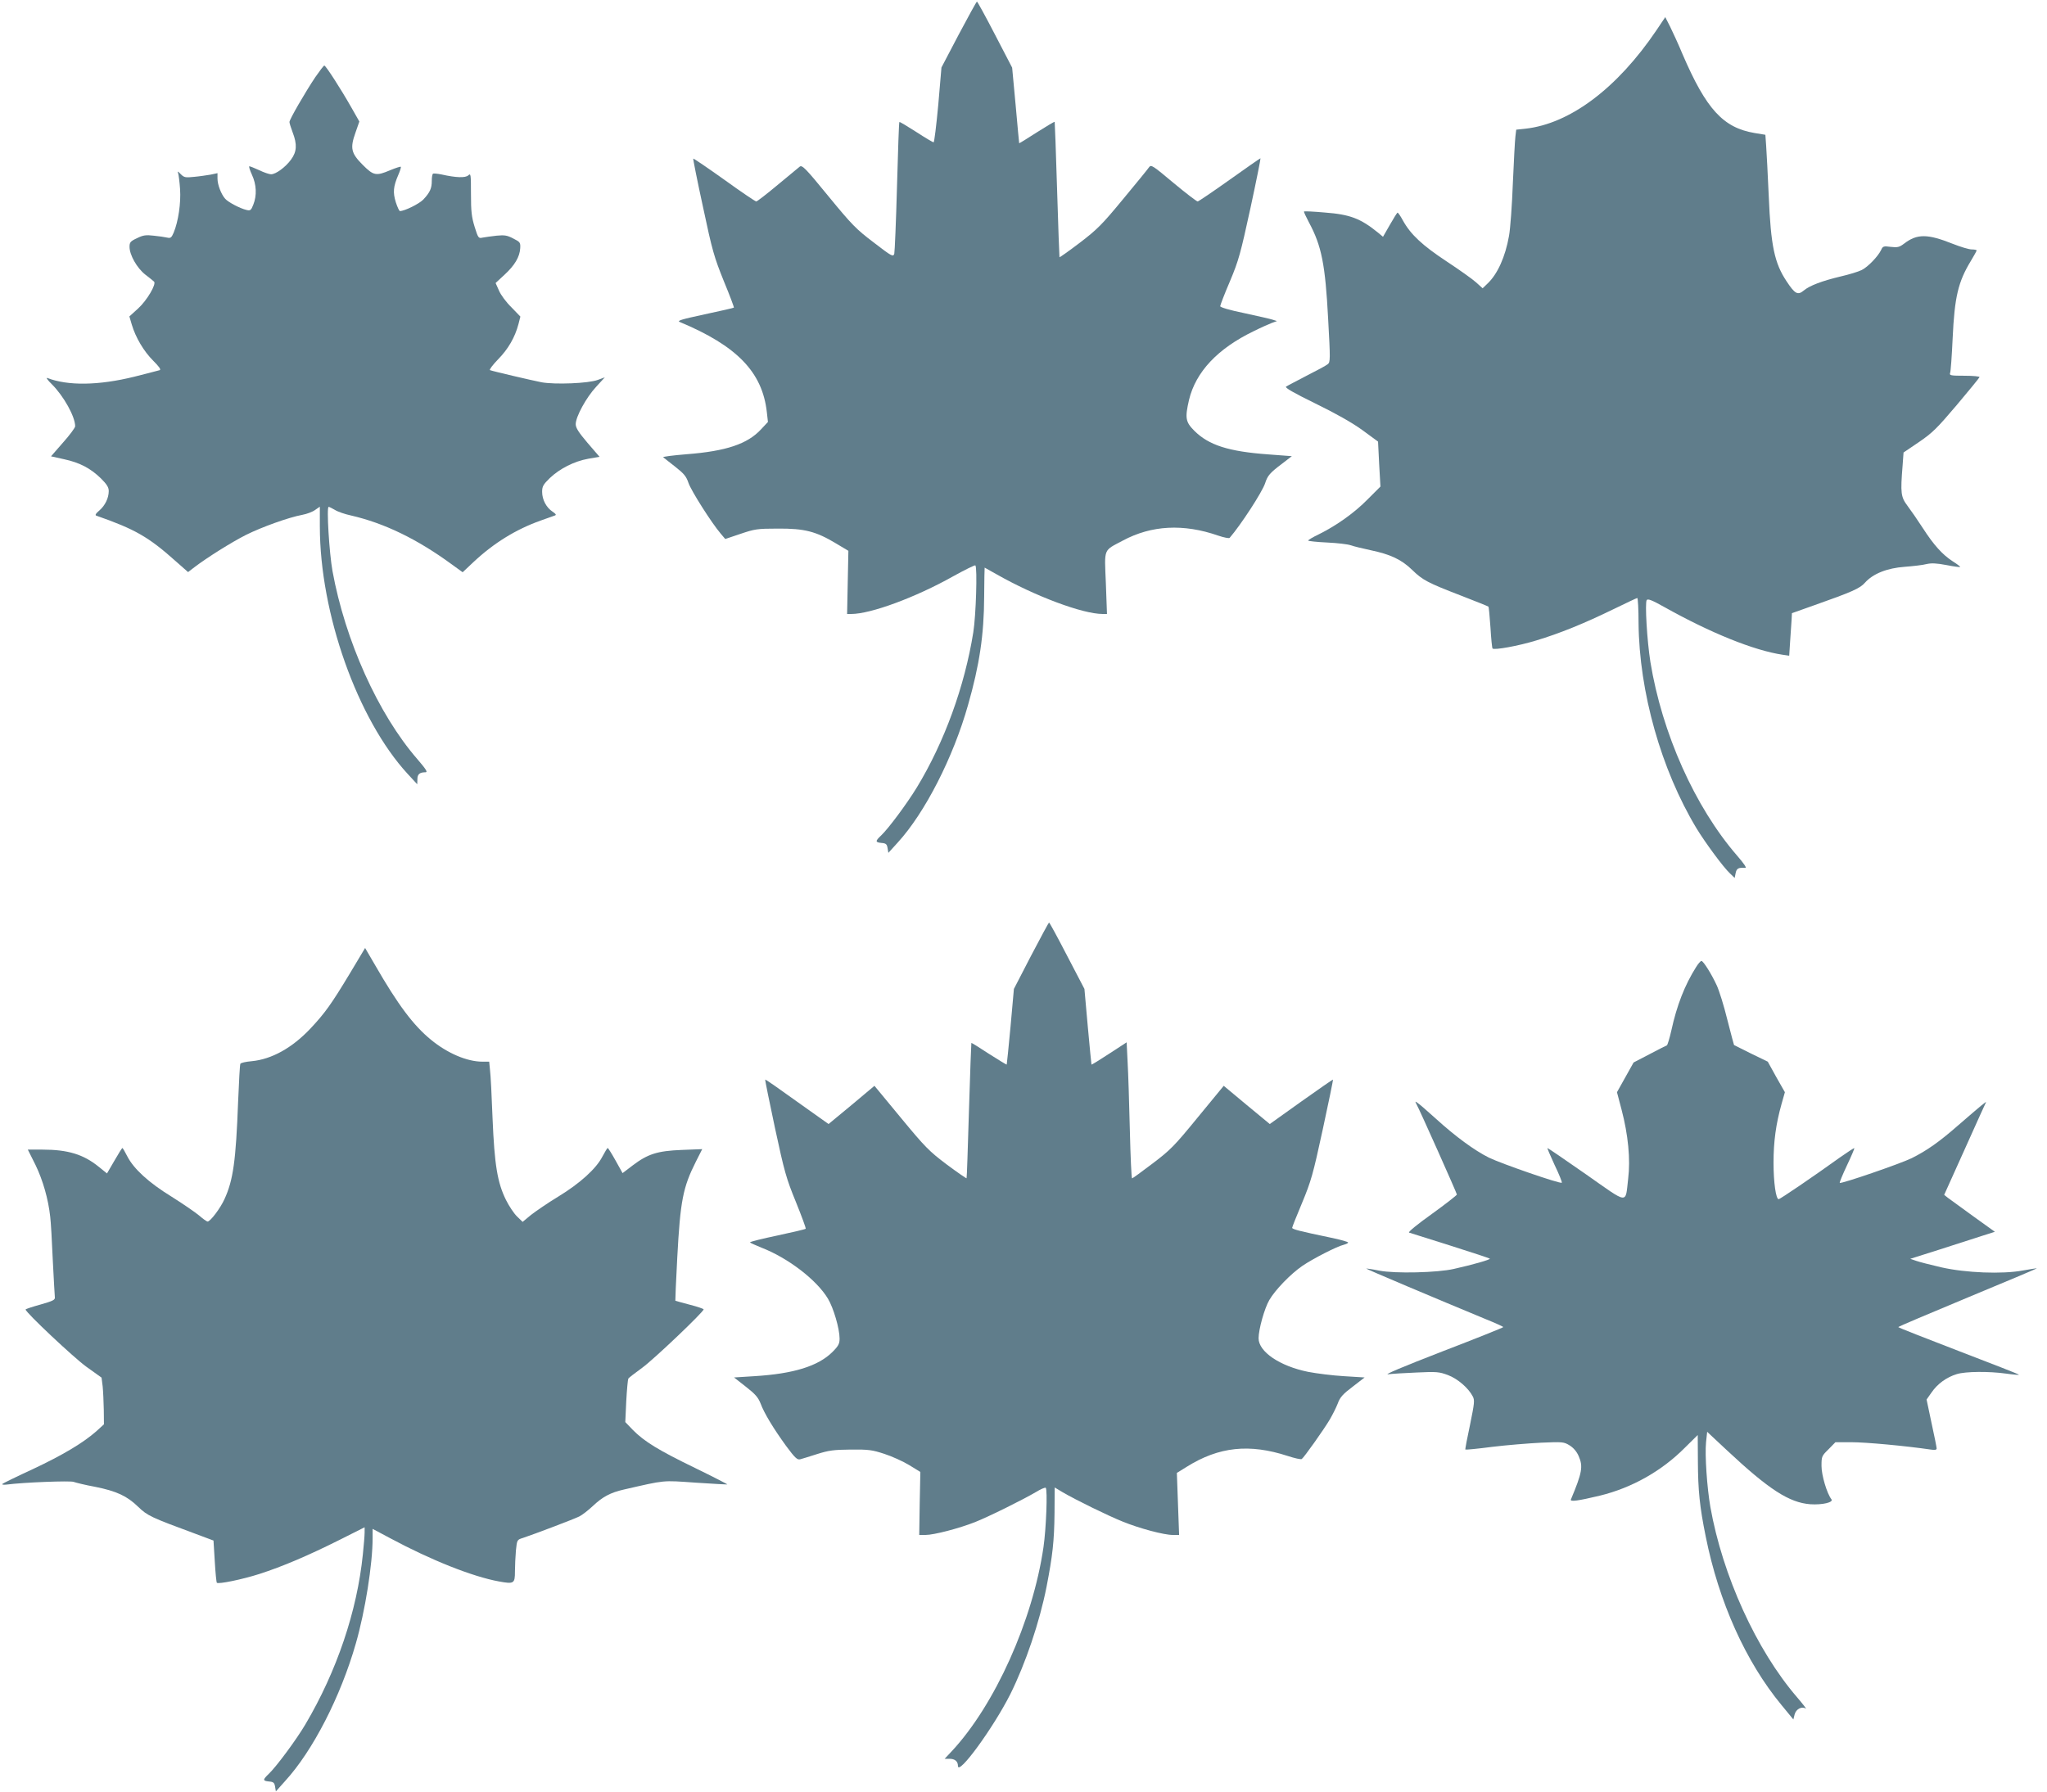
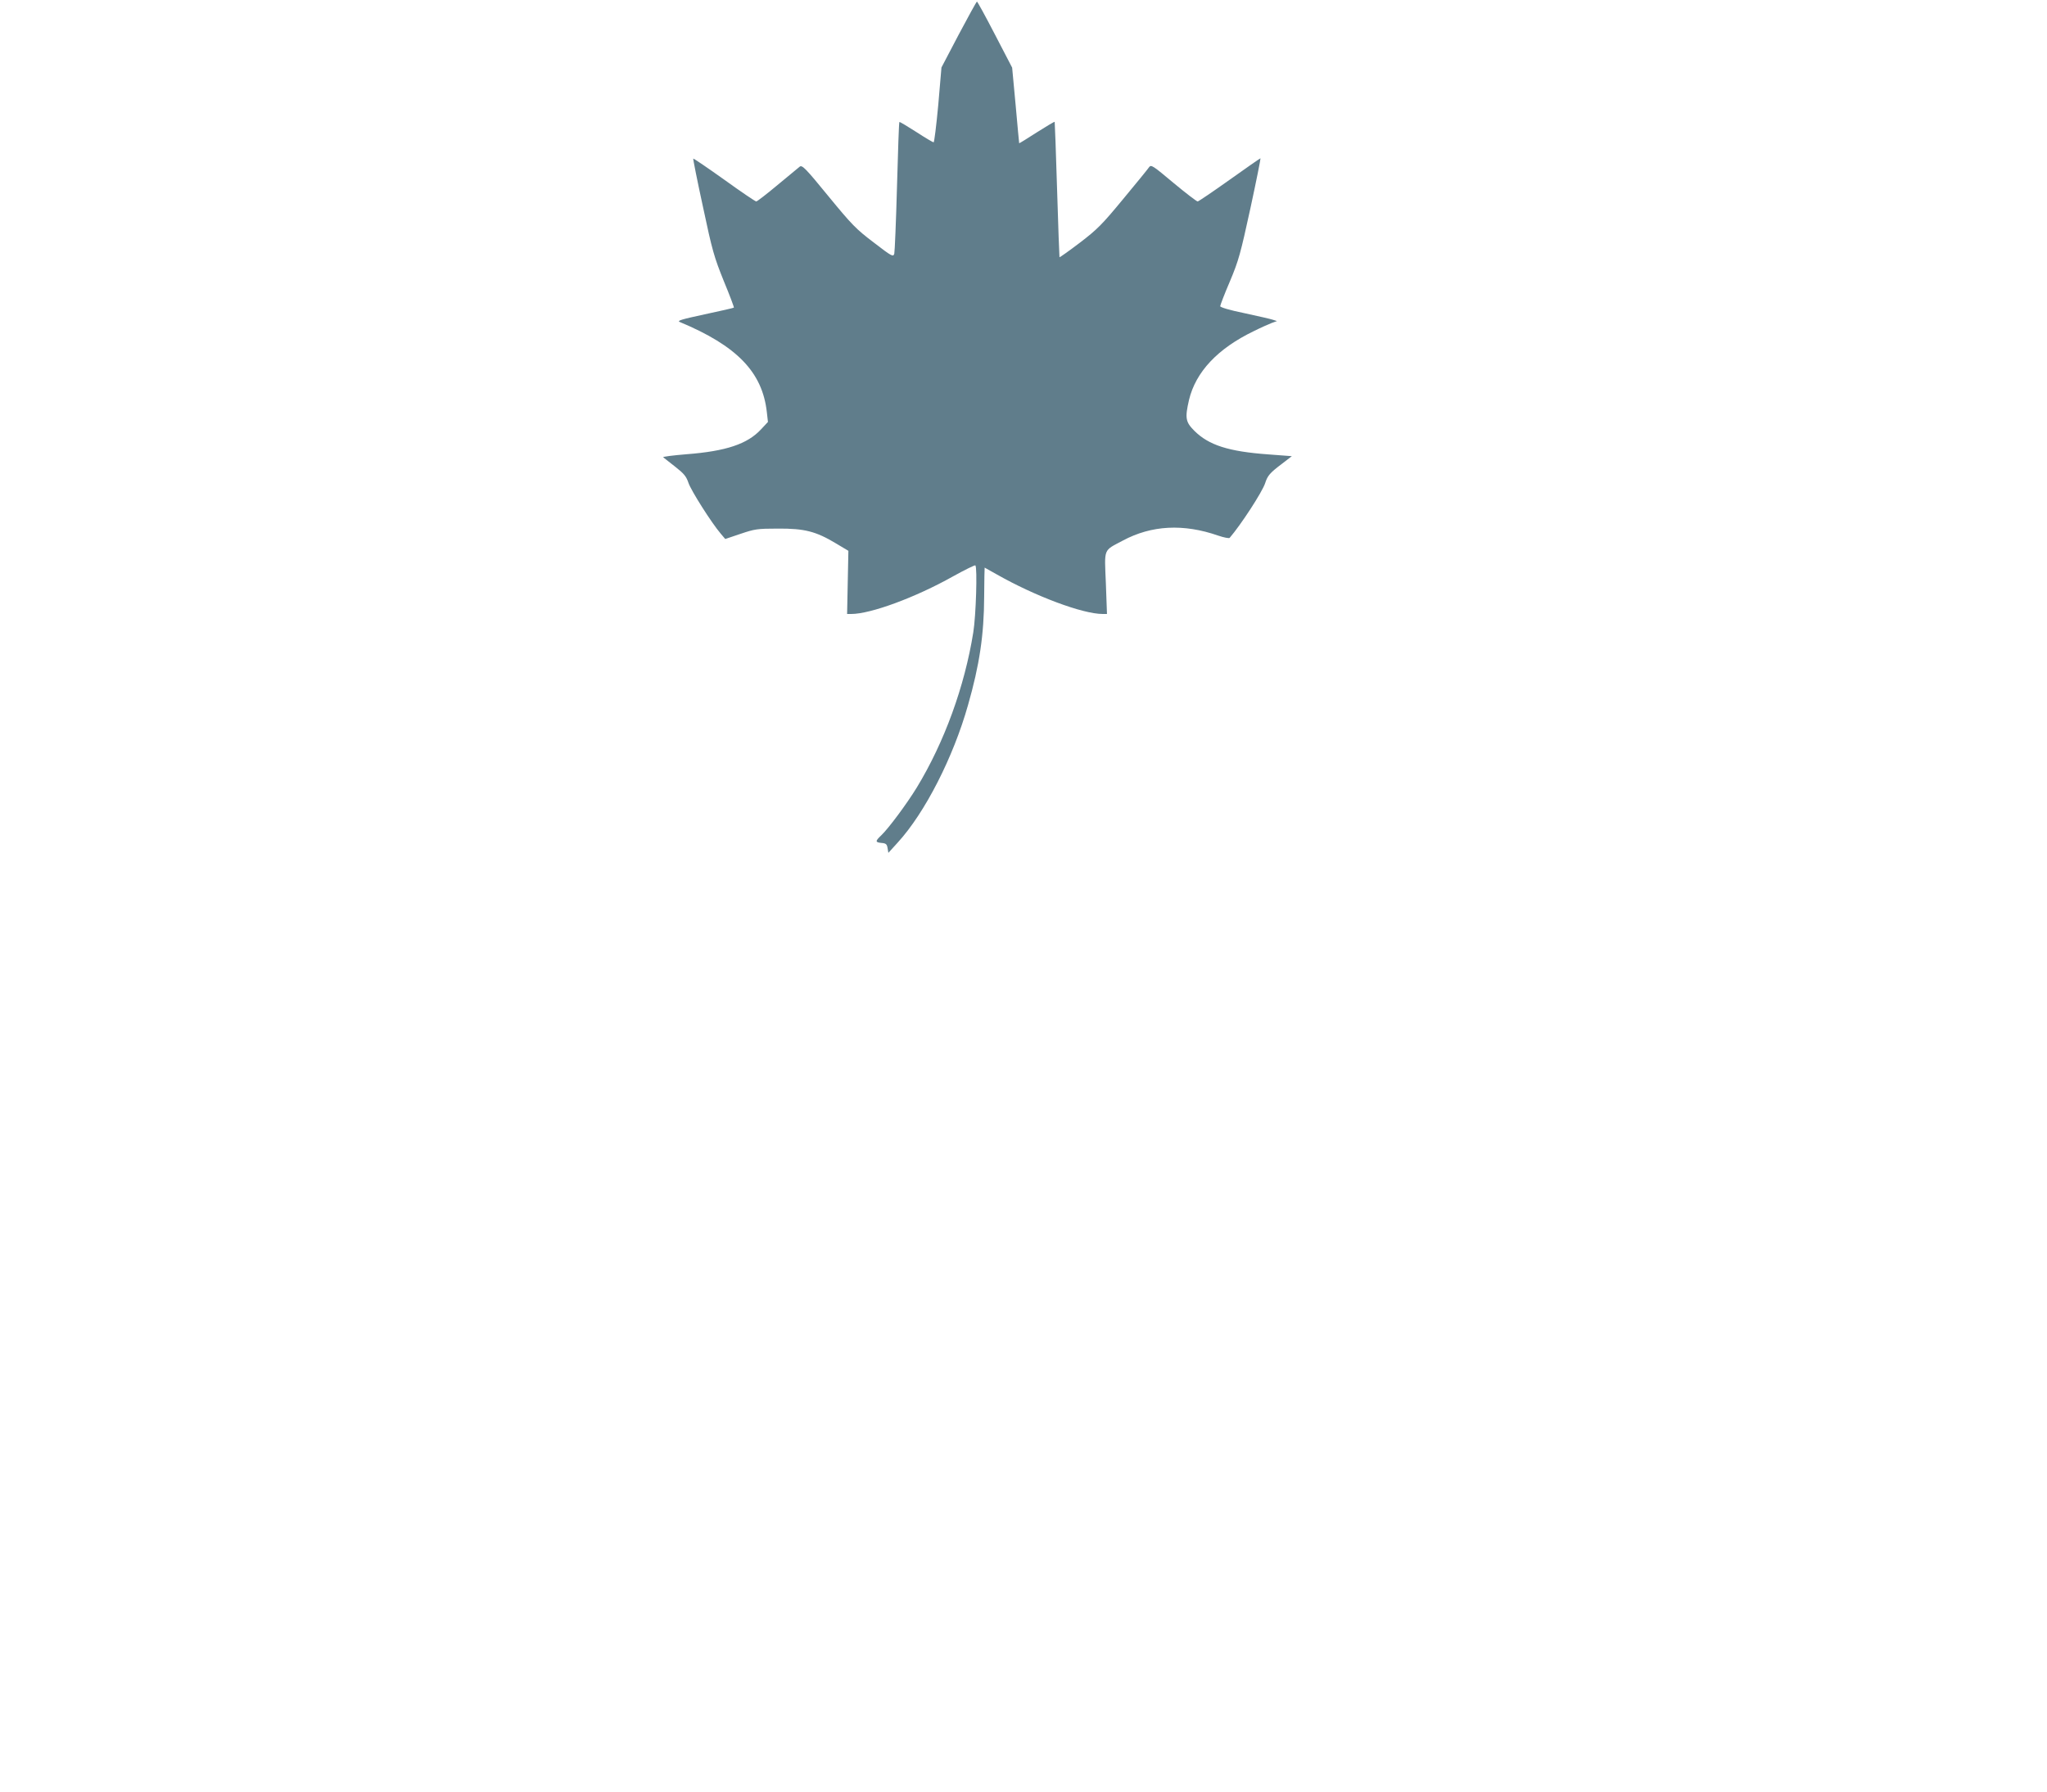
<svg xmlns="http://www.w3.org/2000/svg" version="1.0" width="1280pt" height="1121pt" viewBox="0 0 1280 1121" preserveAspectRatio="xMidYMid meet">
  <g transform="translate(0,1121) scale(0.1,-0.1)" fill="#607d8b" stroke="none">
    <path d="M5995 10994 l-108 -206 -20 -234 c-12 -129 -25 -234 -29 -234 -5 0 -54 29 -109 65 -56 36 -103 64 -105 62 -3 -2 -9 -184 -15 -403 -6 -219 -14 -409 -17 -421 -7 -21 -15 -17 -128 70 -111 84 -137 111 -284 290 -142 174 -164 196 -179 185 -9 -7 -71 -59 -139 -115 -68 -57 -128 -103 -133 -103 -6 0 -96 61 -200 136 -105 75 -192 134 -194 132 -2 -2 25 -138 61 -303 58 -274 70 -314 130 -463 37 -89 65 -164 63 -166 -2 -2 -84 -21 -183 -42 -148 -32 -175 -40 -155 -48 357 -149 516 -313 544 -563 l7 -62 -43 -46 c-85 -92 -219 -137 -467 -156 -84 -7 -149 -15 -145 -19 4 -3 38 -30 75 -59 55 -43 69 -60 83 -101 16 -48 144 -250 202 -318 l28 -33 95 32 c89 30 104 33 235 33 165 1 237 -17 363 -93 l77 -46 -4 -197 -4 -198 26 0 c121 0 401 103 636 235 74 41 137 72 140 69 13 -13 4 -314 -13 -419 -54 -338 -181 -687 -353 -970 -63 -103 -177 -256 -222 -299 -39 -37 -39 -44 1 -48 28 -2 34 -8 38 -32 l5 -30 59 65 c170 186 347 533 439 859 72 251 100 441 101 677 1 101 2 183 3 183 0 0 34 -19 75 -42 241 -137 538 -248 663 -248 l27 0 -7 193 c-9 222 -18 200 106 266 179 96 379 107 597 31 35 -12 67 -18 71 -14 70 81 204 287 222 342 15 47 29 64 106 122 l61 47 -146 11 c-250 18 -374 58 -464 148 -55 55 -59 80 -33 193 42 175 179 321 405 430 44 22 94 44 112 51 l33 12 -25 8 c-14 5 -94 23 -177 41 -94 19 -153 37 -153 44 0 6 27 77 61 156 55 131 66 173 128 457 37 171 65 312 63 312 -3 0 -90 -61 -194 -135 -104 -74 -194 -135 -199 -135 -6 0 -74 52 -151 116 -130 109 -140 116 -153 98 -7 -11 -80 -100 -162 -199 -132 -160 -162 -190 -272 -274 -67 -51 -124 -91 -126 -90 -1 2 -8 193 -15 424 -7 231 -14 422 -15 423 -2 2 -52 -28 -112 -66 -59 -38 -109 -69 -110 -68 0 0 -11 107 -22 237 l-22 236 -107 206 c-59 114 -110 207 -113 207 -3 0 -54 -93 -114 -206z" />
-     <path d="M10358 11021 c-246 -364 -541 -585 -820 -616 l-57 -6 -5 -42 c-3 -23 -10 -154 -16 -292 -5 -137 -16 -286 -24 -330 -23 -131 -72 -240 -135 -299 l-30 -29 -41 37 c-22 20 -105 79 -184 131 -150 99 -224 167 -273 255 -15 28 -30 50 -34 50 -3 0 -24 -34 -48 -76 l-43 -75 -31 26 c-110 89 -175 114 -335 126 -68 6 -126 9 -128 6 -2 -2 12 -32 31 -68 79 -147 102 -262 120 -604 14 -254 14 -271 -3 -283 -9 -8 -69 -40 -132 -72 -63 -33 -121 -63 -128 -68 -10 -6 45 -38 182 -105 129 -63 230 -120 295 -167 l98 -72 7 -141 8 -140 -79 -79 c-83 -85 -196 -165 -305 -219 -38 -18 -68 -36 -68 -40 0 -3 53 -9 118 -12 65 -3 131 -11 147 -17 17 -6 73 -20 125 -31 124 -26 193 -58 260 -123 66 -64 93 -79 308 -162 91 -35 167 -66 169 -68 3 -3 8 -61 13 -131 4 -69 10 -128 13 -131 11 -11 161 16 272 50 147 44 299 106 478 193 82 40 152 73 155 73 4 0 8 -71 8 -158 4 -429 141 -915 362 -1282 54 -89 168 -244 210 -283 l29 -28 6 30 c6 30 17 36 60 33 11 -1 -6 25 -52 78 -263 304 -468 763 -541 1210 -21 133 -35 369 -23 387 7 10 34 -1 109 -43 291 -163 561 -272 741 -299 l41 -6 6 93 c3 51 7 111 9 133 l2 40 135 48 c241 85 291 107 322 143 50 56 138 91 248 99 52 4 114 11 136 17 31 7 62 6 125 -6 45 -9 84 -14 86 -12 2 2 -19 18 -46 35 -65 42 -119 102 -188 209 -31 48 -74 110 -95 138 -42 56 -45 79 -31 252 l6 82 96 65 c85 58 113 86 236 231 77 91 141 170 143 175 2 5 -40 9 -93 9 -87 0 -96 2 -91 17 4 9 11 107 16 217 12 259 34 353 115 486 19 32 35 60 35 64 0 3 -14 6 -31 6 -17 0 -70 16 -118 35 -158 63 -223 64 -305 1 -29 -22 -41 -25 -83 -20 -45 6 -50 4 -60 -19 -19 -40 -83 -107 -122 -126 -20 -10 -79 -28 -131 -40 -117 -28 -194 -57 -231 -88 -37 -31 -55 -22 -107 57 -76 114 -99 221 -112 535 -6 132 -13 272 -16 311 l-5 71 -67 11 c-197 33 -303 149 -451 493 -26 63 -62 140 -78 173 l-30 59 -55 -82z" />
-     <path d="M1972 10728 c-63 -94 -162 -265 -162 -281 0 -7 9 -36 20 -65 29 -75 26 -121 -10 -170 -34 -47 -95 -92 -125 -92 -11 0 -44 11 -73 25 -30 14 -58 25 -63 25 -4 0 3 -24 16 -52 29 -62 32 -130 9 -188 -14 -36 -19 -39 -43 -33 -39 9 -114 48 -133 70 -25 28 -48 88 -48 126 l0 34 -42 -9 c-24 -4 -70 -11 -104 -14 -55 -6 -63 -4 -84 17 -18 19 -22 20 -16 6 3 -10 9 -55 12 -100 6 -87 -11 -202 -40 -272 -14 -32 -19 -36 -41 -31 -13 3 -51 9 -84 12 -49 6 -67 3 -105 -16 -41 -19 -46 -26 -46 -54 0 -50 46 -132 98 -173 26 -20 51 -40 55 -44 17 -14 -44 -118 -99 -168 l-55 -50 15 -51 c24 -81 75 -167 134 -226 36 -36 50 -55 41 -59 -8 -2 -79 -21 -159 -41 -223 -55 -415 -58 -544 -8 -10 4 2 -14 28 -39 75 -75 146 -203 146 -263 0 -9 -34 -55 -76 -102 l-75 -86 81 -18 c98 -21 165 -56 231 -120 37 -37 49 -56 49 -79 0 -44 -23 -91 -59 -122 -22 -18 -28 -29 -19 -32 243 -85 327 -133 498 -286 l76 -67 39 30 c80 61 233 157 324 203 99 49 265 109 351 125 28 5 65 19 81 31 l29 20 0 -123 c0 -545 236 -1208 549 -1548 l60 -65 1 31 c0 32 14 44 51 44 15 0 3 19 -52 83 -245 282 -451 742 -530 1176 -20 111 -38 401 -24 401 4 0 22 -9 39 -19 17 -11 63 -27 101 -35 208 -48 413 -147 629 -305 l69 -50 68 64 c127 119 265 204 419 259 41 15 82 29 90 32 10 4 6 10 -15 24 -39 26 -65 75 -65 124 0 34 7 46 48 86 62 59 152 105 241 121 l70 12 -75 87 c-56 66 -74 94 -74 117 0 47 66 167 127 233 l55 60 -44 -16 c-57 -22 -268 -30 -351 -15 -61 12 -301 68 -323 76 -6 2 16 32 50 67 64 65 106 138 128 221 l12 47 -56 58 c-32 31 -67 78 -78 105 l-21 47 56 52 c63 58 95 111 98 166 2 35 -1 39 -43 60 -38 20 -54 23 -105 18 -33 -4 -72 -9 -87 -12 -26 -6 -28 -3 -50 67 -19 62 -23 96 -23 206 0 124 -1 131 -17 116 -18 -16 -74 -15 -168 6 -25 5 -48 7 -52 5 -5 -3 -8 -23 -8 -45 0 -47 -11 -72 -53 -117 -26 -27 -117 -72 -146 -72 -5 0 -16 25 -26 55 -19 62 -16 98 16 172 11 25 18 48 15 50 -2 2 -31 -7 -65 -21 -89 -38 -105 -35 -172 32 -74 74 -81 105 -46 203 l24 69 -50 88 c-67 118 -160 262 -169 262 -4 0 -29 -33 -56 -72z" />
-     <path d="M6447 5232 l-107 -207 -21 -235 c-12 -129 -23 -236 -24 -238 -1 -2 -51 29 -111 67 -59 39 -109 70 -110 68 -1 -1 -8 -191 -15 -422 -7 -231 -13 -422 -15 -424 -2 -2 -58 37 -124 86 -110 83 -134 107 -286 291 l-166 201 -143 -120 -144 -119 -197 140 c-108 78 -197 140 -199 138 -2 -2 26 -138 61 -303 59 -274 70 -314 131 -463 36 -89 64 -165 61 -167 -2 -3 -82 -22 -176 -42 -95 -20 -172 -39 -172 -43 0 -3 32 -17 71 -33 166 -64 346 -202 416 -319 35 -58 73 -188 73 -250 0 -32 -7 -46 -45 -84 -89 -88 -242 -136 -488 -151 l-127 -8 74 -58 c59 -46 77 -67 92 -105 23 -62 81 -157 160 -266 55 -74 69 -87 87 -83 12 3 60 18 107 33 73 23 103 27 210 28 111 1 134 -2 210 -27 47 -15 117 -47 155 -70 l70 -43 -4 -197 -3 -197 40 0 c52 0 209 41 308 80 86 34 298 139 383 189 29 18 56 29 60 26 12 -13 3 -253 -14 -371 -67 -460 -304 -987 -573 -1276 l-45 -48 30 0 c34 0 53 -16 53 -44 0 -66 221 237 328 449 95 192 182 448 226 670 38 196 48 285 50 461 l1 161 50 -30 c80 -47 282 -146 374 -183 105 -43 259 -84 314 -84 l40 0 -7 194 -7 194 63 39 c200 125 391 145 630 67 43 -14 82 -23 88 -19 13 8 141 188 177 250 16 28 38 71 48 97 14 39 32 59 93 105 l75 58 -129 8 c-71 4 -172 17 -224 27 -178 36 -310 126 -310 210 0 56 37 188 67 239 36 63 135 165 207 214 66 45 216 122 259 132 15 4 27 10 27 14 0 4 -48 18 -107 30 -197 41 -243 53 -243 62 0 5 28 75 62 156 56 135 68 176 129 458 37 171 66 311 64 313 -1 1 -91 -61 -199 -138 l-196 -140 -144 119 -144 120 -162 -197 c-147 -180 -172 -205 -283 -289 -67 -51 -125 -93 -128 -93 -4 0 -10 136 -14 303 -4 166 -10 357 -14 425 l-6 123 -109 -71 c-60 -39 -109 -70 -111 -68 -1 2 -11 109 -23 238 l-21 235 -108 207 c-59 114 -110 208 -113 208 -3 0 -53 -94 -113 -208z" />
-     <path d="M2186 5119 c-114 -189 -154 -245 -244 -341 -115 -122 -243 -193 -368 -205 -36 -3 -67 -10 -71 -16 -3 -5 -9 -111 -14 -236 -14 -373 -31 -492 -85 -610 -26 -58 -89 -141 -106 -141 -5 0 -29 17 -53 38 -24 20 -101 73 -171 117 -145 89 -238 175 -278 253 -14 28 -28 52 -31 52 -2 0 -25 -36 -50 -80 l-46 -79 -52 42 c-95 77 -192 107 -351 107 l-92 0 48 -96 c46 -95 80 -213 92 -324 4 -30 11 -152 16 -270 6 -118 12 -224 13 -234 2 -16 -13 -23 -90 -45 -51 -14 -93 -28 -93 -31 0 -18 301 -301 380 -358 l95 -68 7 -55 c3 -30 6 -95 7 -146 l1 -91 -47 -43 c-84 -74 -212 -150 -397 -237 -100 -46 -185 -88 -190 -92 -5 -6 5 -7 25 -5 107 14 397 25 419 17 14 -5 74 -20 135 -31 134 -27 199 -57 269 -125 58 -56 80 -66 356 -168 l115 -43 8 -130 c4 -71 10 -131 13 -134 10 -10 160 21 266 55 146 47 305 115 501 213 l157 79 0 -33 c0 -18 -5 -79 -11 -136 -36 -356 -163 -731 -359 -1063 -57 -97 -182 -265 -229 -310 -39 -37 -39 -44 1 -48 28 -2 34 -8 38 -32 l5 -30 58 65 c173 189 347 528 442 860 58 201 105 496 105 660 l0 57 109 -58 c255 -137 516 -241 682 -271 93 -17 99 -13 99 63 0 35 3 93 6 130 7 67 7 68 43 79 72 24 323 119 354 135 18 9 55 38 83 64 61 58 111 85 195 104 263 60 237 58 449 43 107 -7 197 -12 198 -11 2 1 -89 48 -202 103 -227 110 -317 165 -389 238 l-47 49 6 131 c4 73 10 136 13 141 3 5 42 35 86 67 71 51 385 350 385 366 0 3 -39 17 -87 29 -49 13 -89 24 -90 25 -1 0 4 122 12 270 19 354 35 438 116 599 l40 79 -128 -5 c-152 -6 -212 -25 -307 -97 l-63 -48 -44 79 c-24 43 -46 78 -49 78 -3 0 -18 -25 -34 -55 -39 -75 -139 -166 -277 -250 -63 -38 -138 -90 -168 -113 l-53 -44 -35 34 c-19 18 -50 65 -69 103 -54 109 -72 221 -84 510 -5 138 -12 274 -16 303 l-5 52 -42 0 c-97 0 -220 53 -322 137 -110 90 -206 218 -349 466 l-63 108 -97 -162z" />
-     <path d="M10606 5162 c-72 -114 -121 -241 -155 -397 -11 -49 -24 -91 -28 -93 -4 -1 -53 -26 -108 -55 l-100 -52 -52 -93 -52 -93 29 -110 c41 -156 56 -310 41 -431 -19 -160 8 -163 -263 27 -130 91 -239 165 -242 165 -2 0 18 -48 45 -106 28 -58 48 -108 45 -111 -9 -9 -378 119 -456 157 -92 46 -210 133 -331 243 -50 45 -100 89 -112 97 -19 14 -19 13 -10 -5 22 -40 253 -558 253 -566 0 -4 -70 -59 -156 -121 -91 -65 -151 -114 -143 -117 8 -3 123 -39 257 -81 133 -42 245 -79 248 -82 5 -6 -108 -38 -224 -64 -103 -24 -369 -30 -467 -11 -44 9 -81 14 -82 13 -3 -2 437 -188 744 -315 62 -25 113 -48 113 -51 0 -3 -172 -72 -383 -153 -245 -95 -366 -146 -337 -142 25 3 106 8 180 11 124 6 140 4 194 -16 61 -23 128 -81 155 -133 13 -24 11 -42 -17 -179 -18 -83 -31 -153 -29 -154 2 -2 77 5 168 17 90 11 228 22 305 26 136 6 143 5 179 -17 24 -15 45 -39 57 -68 28 -64 21 -103 -49 -270 -7 -16 44 -9 182 24 200 49 386 154 530 299 l81 80 1 -165 c1 -182 11 -283 49 -470 82 -409 250 -783 474 -1054 l74 -90 8 32 c9 33 44 52 70 36 7 -5 -18 28 -55 71 -255 296 -466 762 -542 1190 -21 121 -35 325 -27 405 l7 65 123 -115 c263 -246 390 -328 522 -338 75 -5 147 12 132 31 -28 36 -62 150 -62 208 0 60 1 63 44 105 l43 44 99 0 c93 0 340 -23 497 -46 26 -4 37 -2 37 7 0 6 -14 78 -32 159 l-31 147 31 44 c37 54 93 95 158 115 56 17 201 18 309 3 42 -6 78 -9 80 -7 2 2 -167 68 -376 148 -208 80 -379 147 -379 150 0 3 196 86 434 185 239 99 433 181 432 182 -1 2 -40 -5 -87 -13 -128 -24 -358 -15 -511 20 -65 15 -135 33 -155 40 l-38 13 180 57 c99 32 218 70 264 85 l85 27 -135 97 c-73 53 -145 105 -158 115 l-24 19 128 284 c70 156 130 289 133 294 7 12 -30 -19 -171 -141 -121 -106 -198 -160 -294 -208 -70 -34 -441 -162 -449 -154 -2 3 18 52 45 109 27 57 48 106 46 108 -2 2 -41 -24 -87 -56 -174 -125 -377 -263 -386 -263 -17 0 -32 104 -32 228 0 133 15 242 50 367 l21 74 -54 95 -53 96 -105 51 c-57 28 -105 52 -106 53 -1 1 -20 73 -42 159 -21 86 -51 182 -66 214 -32 70 -84 153 -96 153 -5 0 -20 -17 -33 -38z" />
  </g>
</svg>